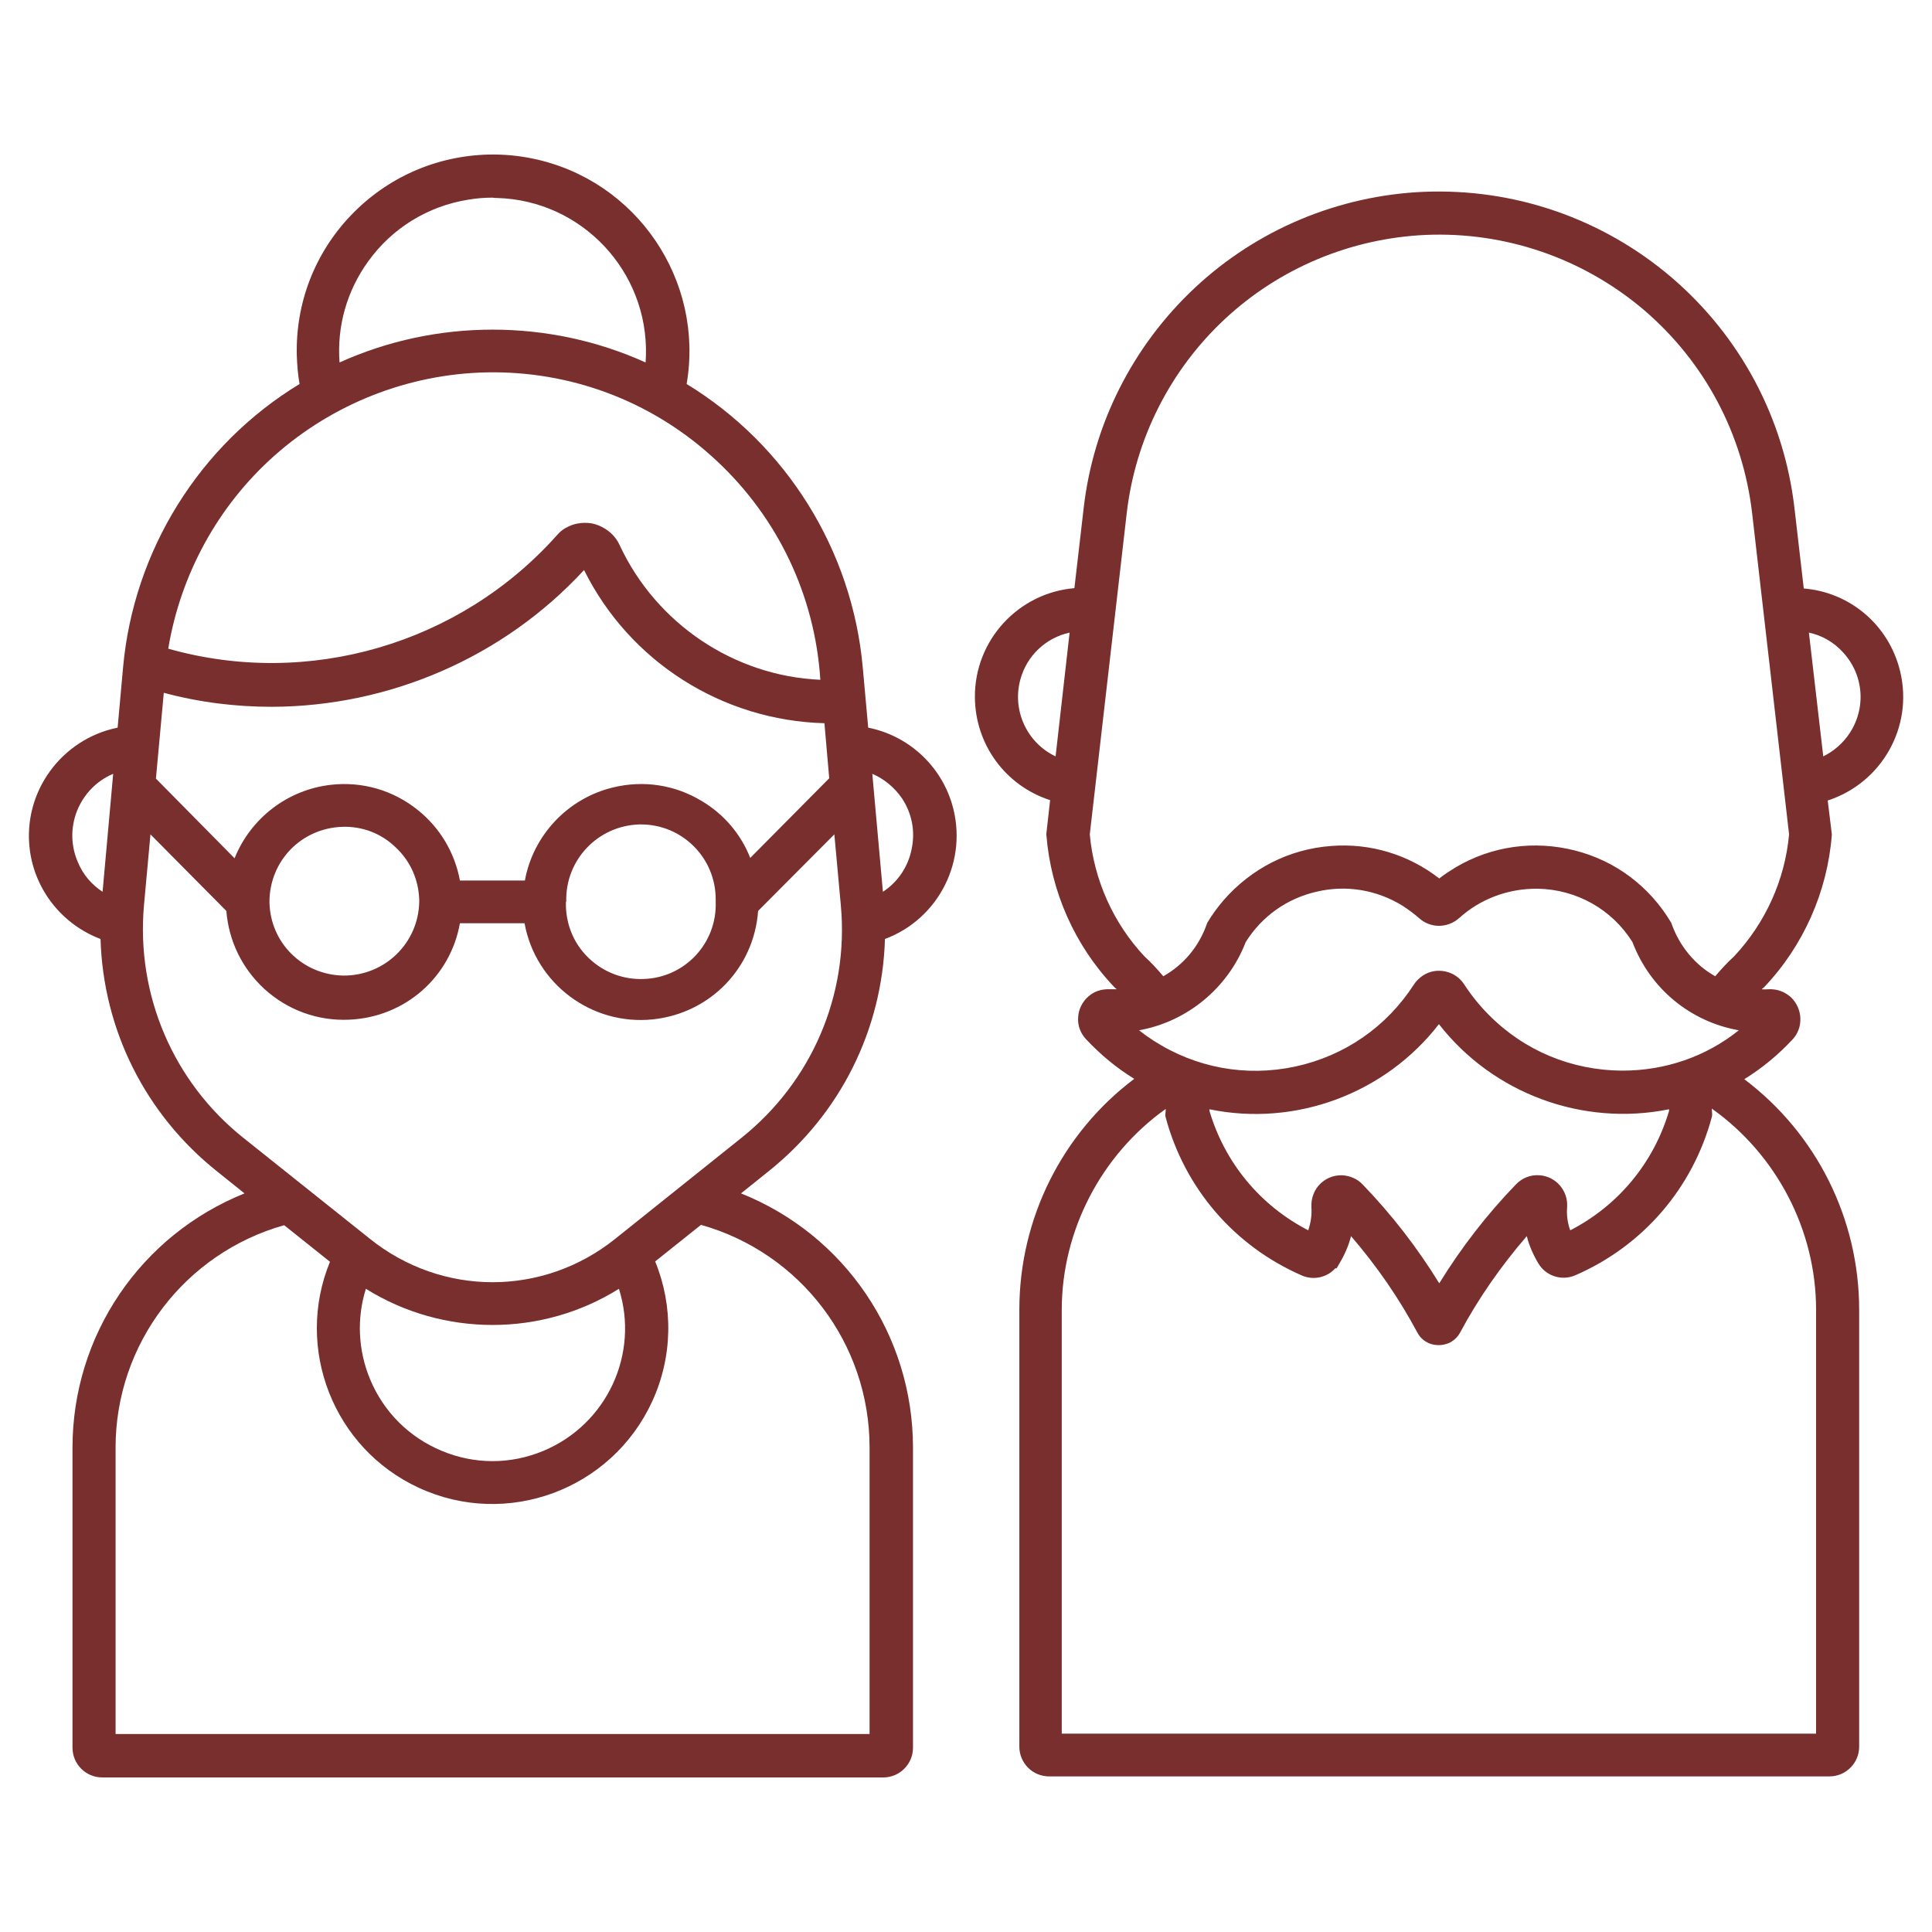
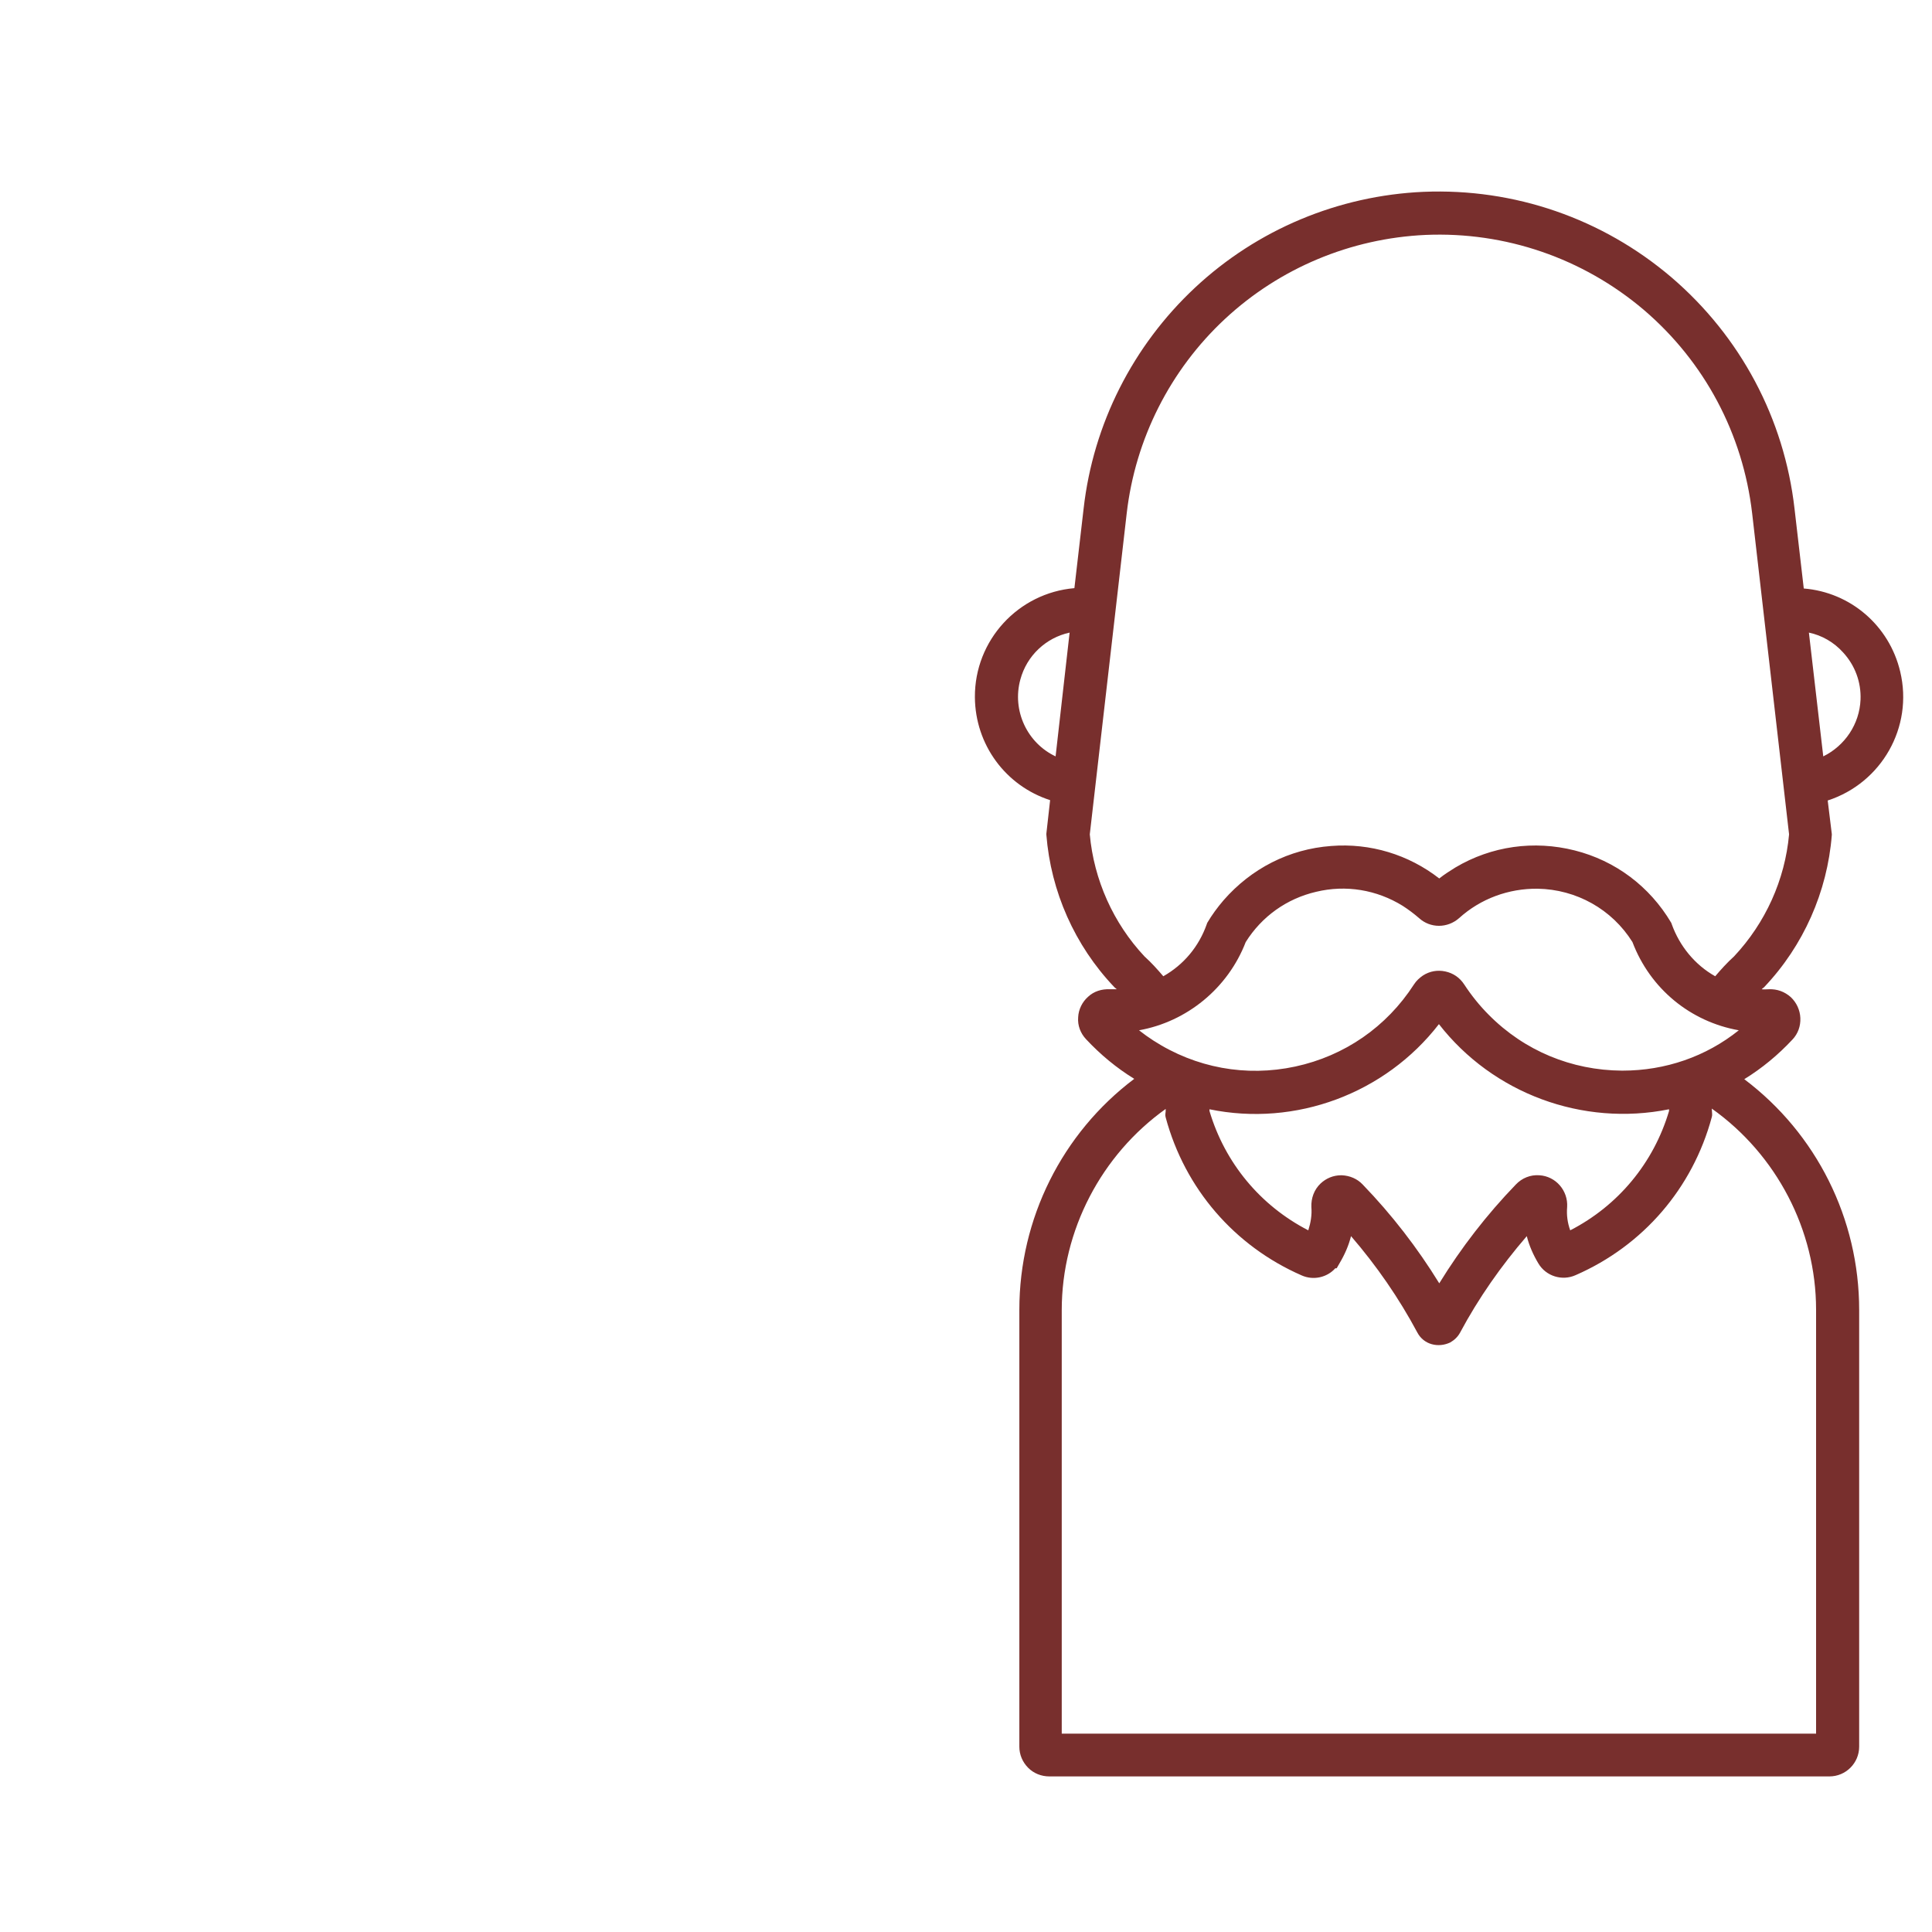
<svg xmlns="http://www.w3.org/2000/svg" version="1.1" id="Layer_1" x="0px" y="0px" viewBox="0 0 565 565" style="enable-background:new 0 0 565 565;" xml:space="preserve">
  <style type="text/css"> .st0{fill:#782F2D;} </style>
  <g>
    <path class="st0" d="M555.7,196.4c-3.2-13.5-14.6-23.2-28.2-24.3l-2.7-23.3c-3-26.4-15.8-50.4-36-67.7 c-20.2-17.2-45.9-26.1-72.5-25c-24.9,1.1-48.6,11-66.8,28c-18.2,17-29.8,39.9-32.6,64.6l-2.7,23.3c-16.4,1.4-29.2,15.2-29.1,31.9 c0.1,13.9,9,25.9,22,30.1l-1.1,9.8l0,0.3c1.3,16.6,8.3,32.4,19.8,44.5l0.2,0.2c0.2,0.2,0.4,0.3,0.6,0.5c-0.7,0-1.4,0-2.1,0 c-2.3-0.1-4.6,0.6-6.3,2.2c-1.7,1.5-2.8,3.7-2.9,6c-0.2,2.4,0.7,4.7,2.3,6.4c4.2,4.5,8.9,8.4,14.1,11.6 c-21.1,15.9-33.6,40.9-33.6,67.5v127.8c0,2.3,0.9,4.5,2.6,6.2c1.6,1.6,3.8,2.5,6.2,2.5c0,0,0,0,0,0H535c4.8,0,8.7-3.9,8.7-8.7 V383.1c0-26.7-12.5-51.6-33.6-67.5c5.2-3.2,9.9-7.1,14.1-11.6c1.6-1.7,2.4-3.9,2.3-6.3c-0.1-2.3-1.1-4.5-2.8-6.1 c-1.8-1.6-4-2.4-6.4-2.3c-0.7,0-1.4,0.1-2.1,0c0.2-0.2,0.4-0.4,0.6-0.5l0.1-0.1c11.5-12.1,18.5-27.9,19.8-44.5l0-0.3l-1.2-9.8 C550.2,229,559.6,212.7,555.7,196.4z M544.1,204.6c-0.3,7.2-4.6,13.5-10.9,16.6L529,185c3.8,0.8,7.3,2.8,10,5.8 C542.5,194.6,544.3,199.5,544.1,204.6z M488.1,324.4c0,0.2,0,0.4,0,0.5c-4.5,15.2-14.9,27.7-28.9,34.9c-0.8-2.2-1.1-4.5-0.9-6.8 c0.3-4.8-3.3-9-8.1-9.3c-2.6-0.2-5.1,0.8-6.9,2.7c-8.5,8.8-16,18.5-22.4,28.9c-6.4-10.4-13.9-20.1-22.4-28.9 c-1.6-1.7-3.8-2.6-6.1-2.7c-0.1,0-0.1,0-0.2,0c-2.3,0-4.4,0.9-6,2.4c-1.9,1.8-2.8,4.3-2.7,6.9c0.2,2.3-0.2,4.6-0.9,6.8 c-14-7.2-24.4-19.7-28.9-34.9c0-0.2,0-0.4,0-0.5c25.2,5.2,51.4-4.6,67.1-24.9C436.6,319.8,462.8,329.5,488.1,324.4z M340.9,324.3 c0,0.5,0,1-0.1,1.5l0,0.5l0.1,0.5c5.6,20.8,20.1,37.6,39.8,46.2c3.4,1.5,7.4,0.6,9.8-2.1h0.4l0.8-1.4c1.5-2.5,2.7-5.2,3.4-8 c7.5,8.7,14,18.1,19.4,28.2c0.9,1.7,2.4,2.9,4.2,3.4c1.8,0.5,3.7,0.3,5.4-0.5c1.2-0.7,2.2-1.6,2.9-2.9c5.4-10.1,12-19.5,19.5-28.2 c0.7,2.8,1.9,5.5,3.4,8c2.2,3.7,6.9,5.2,10.9,3.4c19.7-8.6,34.2-25.4,39.8-46.2l0.1-0.5l0-0.5c0-0.5-0.1-1-0.1-1.5 c18.9,13.4,30.5,35.5,30.5,58.8V507H310.5V383.1C310.5,359.8,322.1,337.7,340.9,324.3z M474.5,313.1c-0.1,0-0.1,0-0.2,0 c-14.7-0.1-28.5-5.8-38.9-16.3c-2.7-2.7-5.1-5.7-7.2-8.9c-1.3-2-3.2-3.3-5.5-3.8c-2.3-0.5-4.6-0.1-6.6,1.2c-1,0.7-1.9,1.5-2.6,2.6 c-8,12.4-20.3,20.9-34.7,24c-14.4,3.1-29.1,0.4-41.5-7.6c-1.4-0.9-2.8-1.9-4.2-3c14-2.5,26-12.3,31.2-25.8 c4.7-7.5,12-12.7,20.6-14.7c8.7-2.1,17.7-0.6,25.3,4.1c1.7,1.1,3.3,2.3,4.8,3.6c3.3,3,8.3,3,11.7,0c6.3-5.7,14.5-8.7,23-8.6 c11.3,0.2,21.7,6,27.7,15.6c5.2,13.7,17,23.3,31.1,25.8C498.9,309,487,313.1,474.5,313.1z M488.9,270.3l-0.1-0.3l-0.1-0.2 c-6.3-10.6-16.3-18.1-28.2-21.1c-11.9-3-24.3-1.3-34.9,5c-1.6,1-3.2,2-4.7,3.2c-9-7-20.2-10.4-31.6-9.5 c-12.3,0.9-23.4,6.6-31.5,15.9c-1.8,2.1-3.4,4.3-4.7,6.5l-0.1,0.2l-0.1,0.3c-2.3,6.5-6.7,11.8-12.7,15.2c-1.7-2-3.5-4-5.5-5.8 c-9.1-9.7-14.8-22.4-16-35.7l10.8-93.9c2.5-21.7,12.7-41.9,28.7-56.8c16-14.9,36.8-23.6,58.7-24.6c23.3-1,46,6.8,63.8,21.9 c17.8,15.2,29,36.3,31.7,59.5l10.8,93.9c-1.2,13.3-6.9,25.9-16.1,35.7c-2,1.8-3.8,3.8-5.5,5.8C495.7,282.2,491.2,276.7,488.9,270.3 z M298.4,198.7c1.9-7,7.5-12.2,14.4-13.7l-4.1,36.2C300.4,217.3,295.9,207.8,298.4,198.7z" />
-     <path class="st0" d="M253.9,212.8l-1.6-17.7c-3.1-34.2-22.3-65-51.5-82.8c5.2-30.3-14.6-59.6-44.9-65.9c-4.3-0.9-8.7-1.3-13-1.2 l-0.1,0c-15.3,0.4-29.6,6.7-40.2,17.8c-10.6,11.1-16.2,25.7-15.8,41c0.1,2.7,0.3,5.5,0.8,8.3C58.3,130.1,39.1,161,36,195.1 l-1.6,17.7c-16.4,3.3-27.8,18.8-25.7,35.6c1.5,12,9.6,22,20.7,26.2c0.8,26.6,13.1,51.2,34,67.9l8.1,6.5 c-30.3,12.2-50.3,41.4-50.3,74.4v87.7c0,4.8,3.9,8.7,8.7,8.7h228.4c4.8,0,8.7-3.9,8.7-8.7v-87.7c0-33-20-62.3-50.3-74.4l8.1-6.5 c20.9-16.7,33.2-41.3,34-67.9c15.8-5.9,24.5-23.1,19.6-39.5C275,223.7,265.5,215.1,253.9,212.8z M33.1,226.3L30,260.8 c-3.2-2.1-5.7-5-7.2-8.6c-2.1-4.8-2.2-10.1-0.3-15C24.5,232.2,28.3,228.3,33.1,226.3z M158.9,424.3c-9.6,4-20.1,4-29.7,0 c-9.6-4-17-11.4-21-21c-3.5-8.5-3.9-17.8-1.2-26.4c22.6,14.1,51.5,14.1,74,0C187,395.8,177.6,416.5,158.9,424.3z M83.1,358.3 L96.5,369c-10.4,25.3,1,54.6,26,66.1c25.7,11.9,56.3,0.6,68.2-25.2c6-13,6.3-27.8,0.9-41l13.4-10.7c29.1,8.2,49.3,34.7,49.3,65.1 v83.8H33.8v-83.8C33.8,393.1,54,366.5,83.1,358.3z M179.9,362.3c-21.1,16.9-50.6,16.9-71.7,0l-37.1-29.6 c-20.5-16.4-31.3-41.8-29-67.9l1.9-20.8l22.2,22.4c0.7,8.8,4.6,16.8,11.1,22.8c6.8,6.2,15.6,9.4,24.8,9 c16.3-0.7,29.6-12.4,32.4-28.2h18.9c3.2,17.6,19.5,30,37.6,28.1c16.7-1.8,29.5-15,30.7-31.7L244,244l1.9,20.8 c2.4,26.1-8.5,51.5-29,67.9L179.9,362.3z M145.4,57.9L145.4,57.9c24.7,0.7,44.2,21.4,43.5,46.1c0,0.7-0.1,1.3-0.1,2 c-28.3-12.8-61.2-12.8-89.5,0c-0.8-10.5,2.1-20.9,8.4-29.6c7-9.7,17.4-16.1,29.2-18c2.3-0.4,4.7-0.6,7.1-0.6 C144.5,57.9,145,57.9,145.4,57.9z M80.2,133.3c17.1-15.2,39.1-23.9,62-24.4c24.4-0.5,47.8,8.2,65.9,24.5 c18.2,16.3,29.4,38.6,31.6,62.8l0.2,2.6c-25.2-1.1-48-16.4-58.7-39.4c-1.2-2.7-3.5-4.7-6.3-5.8c-1.2-0.5-2.5-0.7-3.8-0.7 c-1.6,0-3.2,0.3-4.7,1c-1.4,0.6-2.6,1.5-3.6,2.7c-28.4,31.8-72.7,44.7-113.6,33.1C52.8,168,63.7,148,80.2,133.3z M171.3,165.6 C171.3,165.6,171.3,165.6,171.3,165.6l0-0.2L171.3,165.6z M170.8,166.7c13.3,26.8,40.4,44,70.3,44.8l1.4,16.1l-23.1,23.3 c-2.7-6.9-7.6-12.7-14.1-16.6c-7.9-4.8-17.1-6.2-26.1-4c-13.2,3.2-23.3,14-25.7,27.2h-19c-1.5-8.1-5.8-15.4-12.3-20.6 c-7.2-5.8-16.2-8.4-25.3-7.4c-12.8,1.4-23.6,9.8-28.3,21.5l-23-23.3l2.3-25.1c10.4,2.8,21,4.1,31.6,4.1 C113.7,206.6,147.1,192.4,170.8,166.7z M165.6,263.6c-0.3-12.1,9.2-22.1,21.3-22.5c0.2,0,0.4,0,0.6,0h0c0,0,0,0,0,0 c5.8,0,11.3,2.3,15.4,6.4c4.1,4.1,6.4,9.6,6.4,15.5l0,0.8c0.4,12.1-9.1,22.2-21.2,22.5c-5.8,0.2-11.4-1.9-15.7-5.9 c-4.3-4-6.7-9.4-6.9-15.3c0-0.4,0-0.9,0-1.3L165.6,263.6L165.6,263.6z M100.1,241.8L100.1,241.8c5.8-0.2,11.4,1.9,15.6,6 c4.3,4,6.7,9.4,6.9,15.3l0,0.2c0,0.2,0,0.3,0,0.4c-0.2,12.1-10.1,21.7-22.2,21.6c-11.9-0.2-21.4-9.6-21.6-21.5 C78.8,251.8,88.1,242.2,100.1,241.8z M266.6,248.3c-1,5.2-4.1,9.7-8.4,12.5l-3.1-34.5c3.5,1.5,6.5,4,8.7,7.2 C266.7,237.9,267.7,243.1,266.6,248.3z" />
  </g>
</svg>